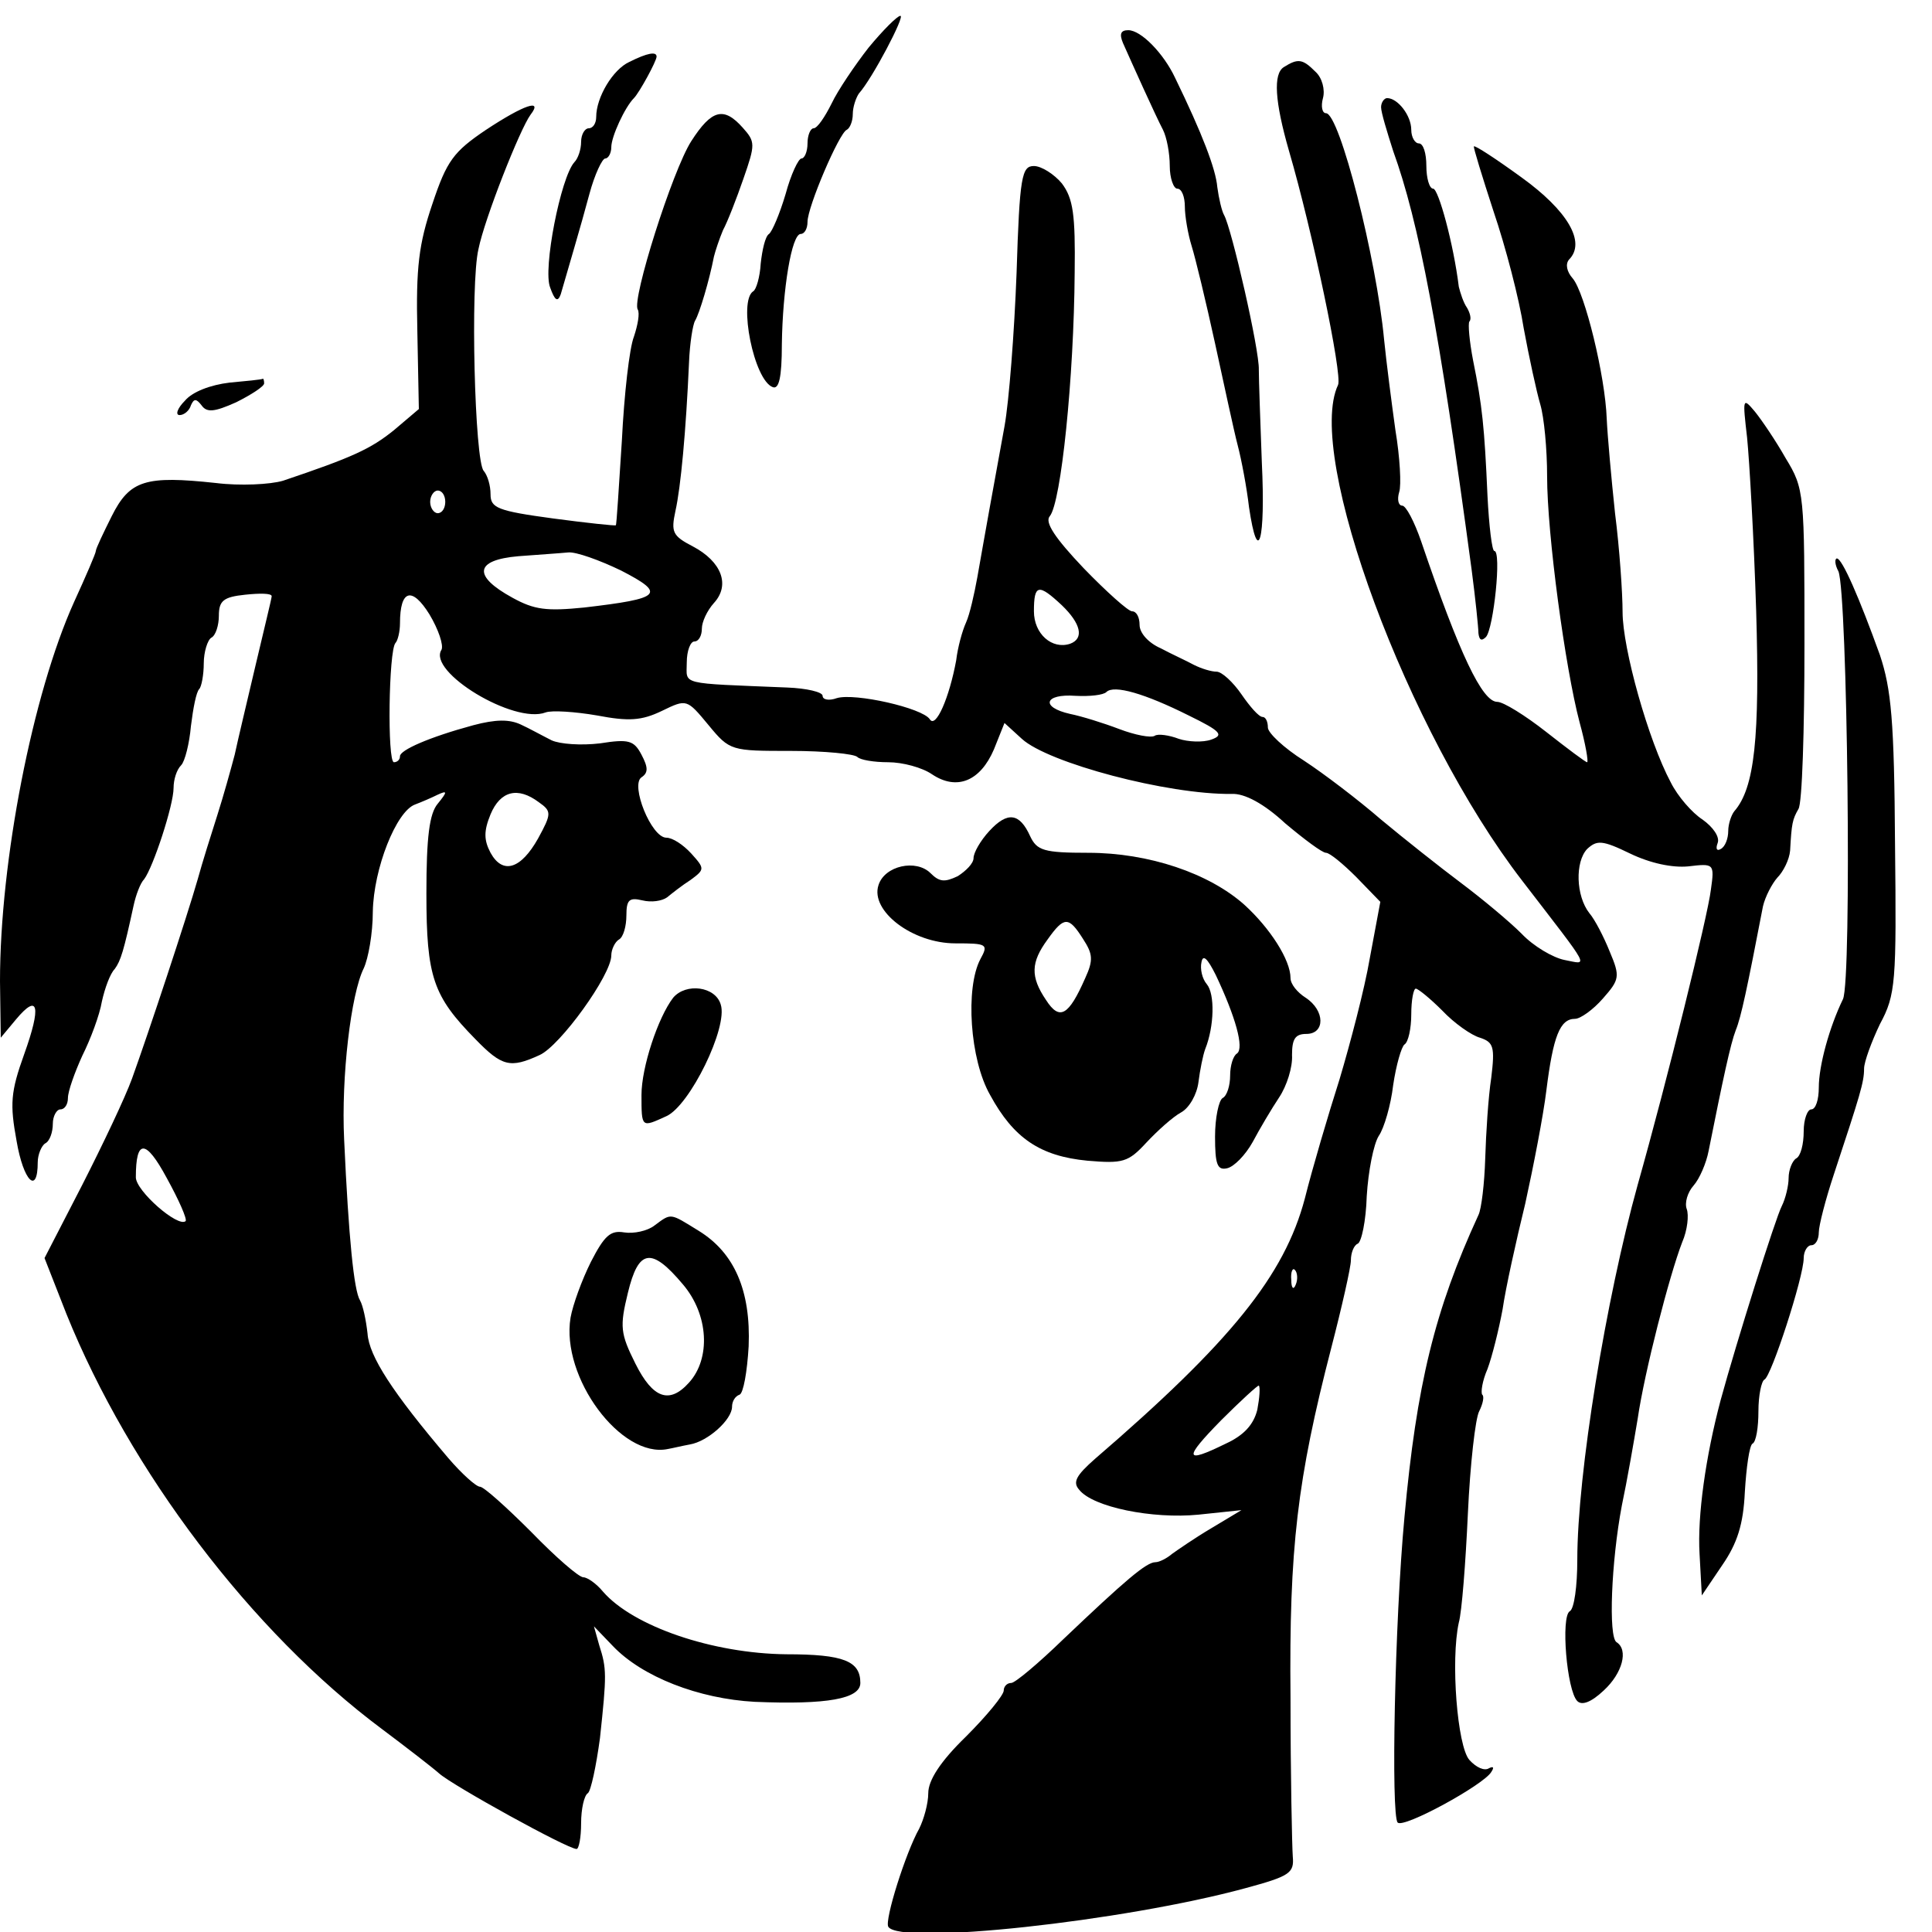
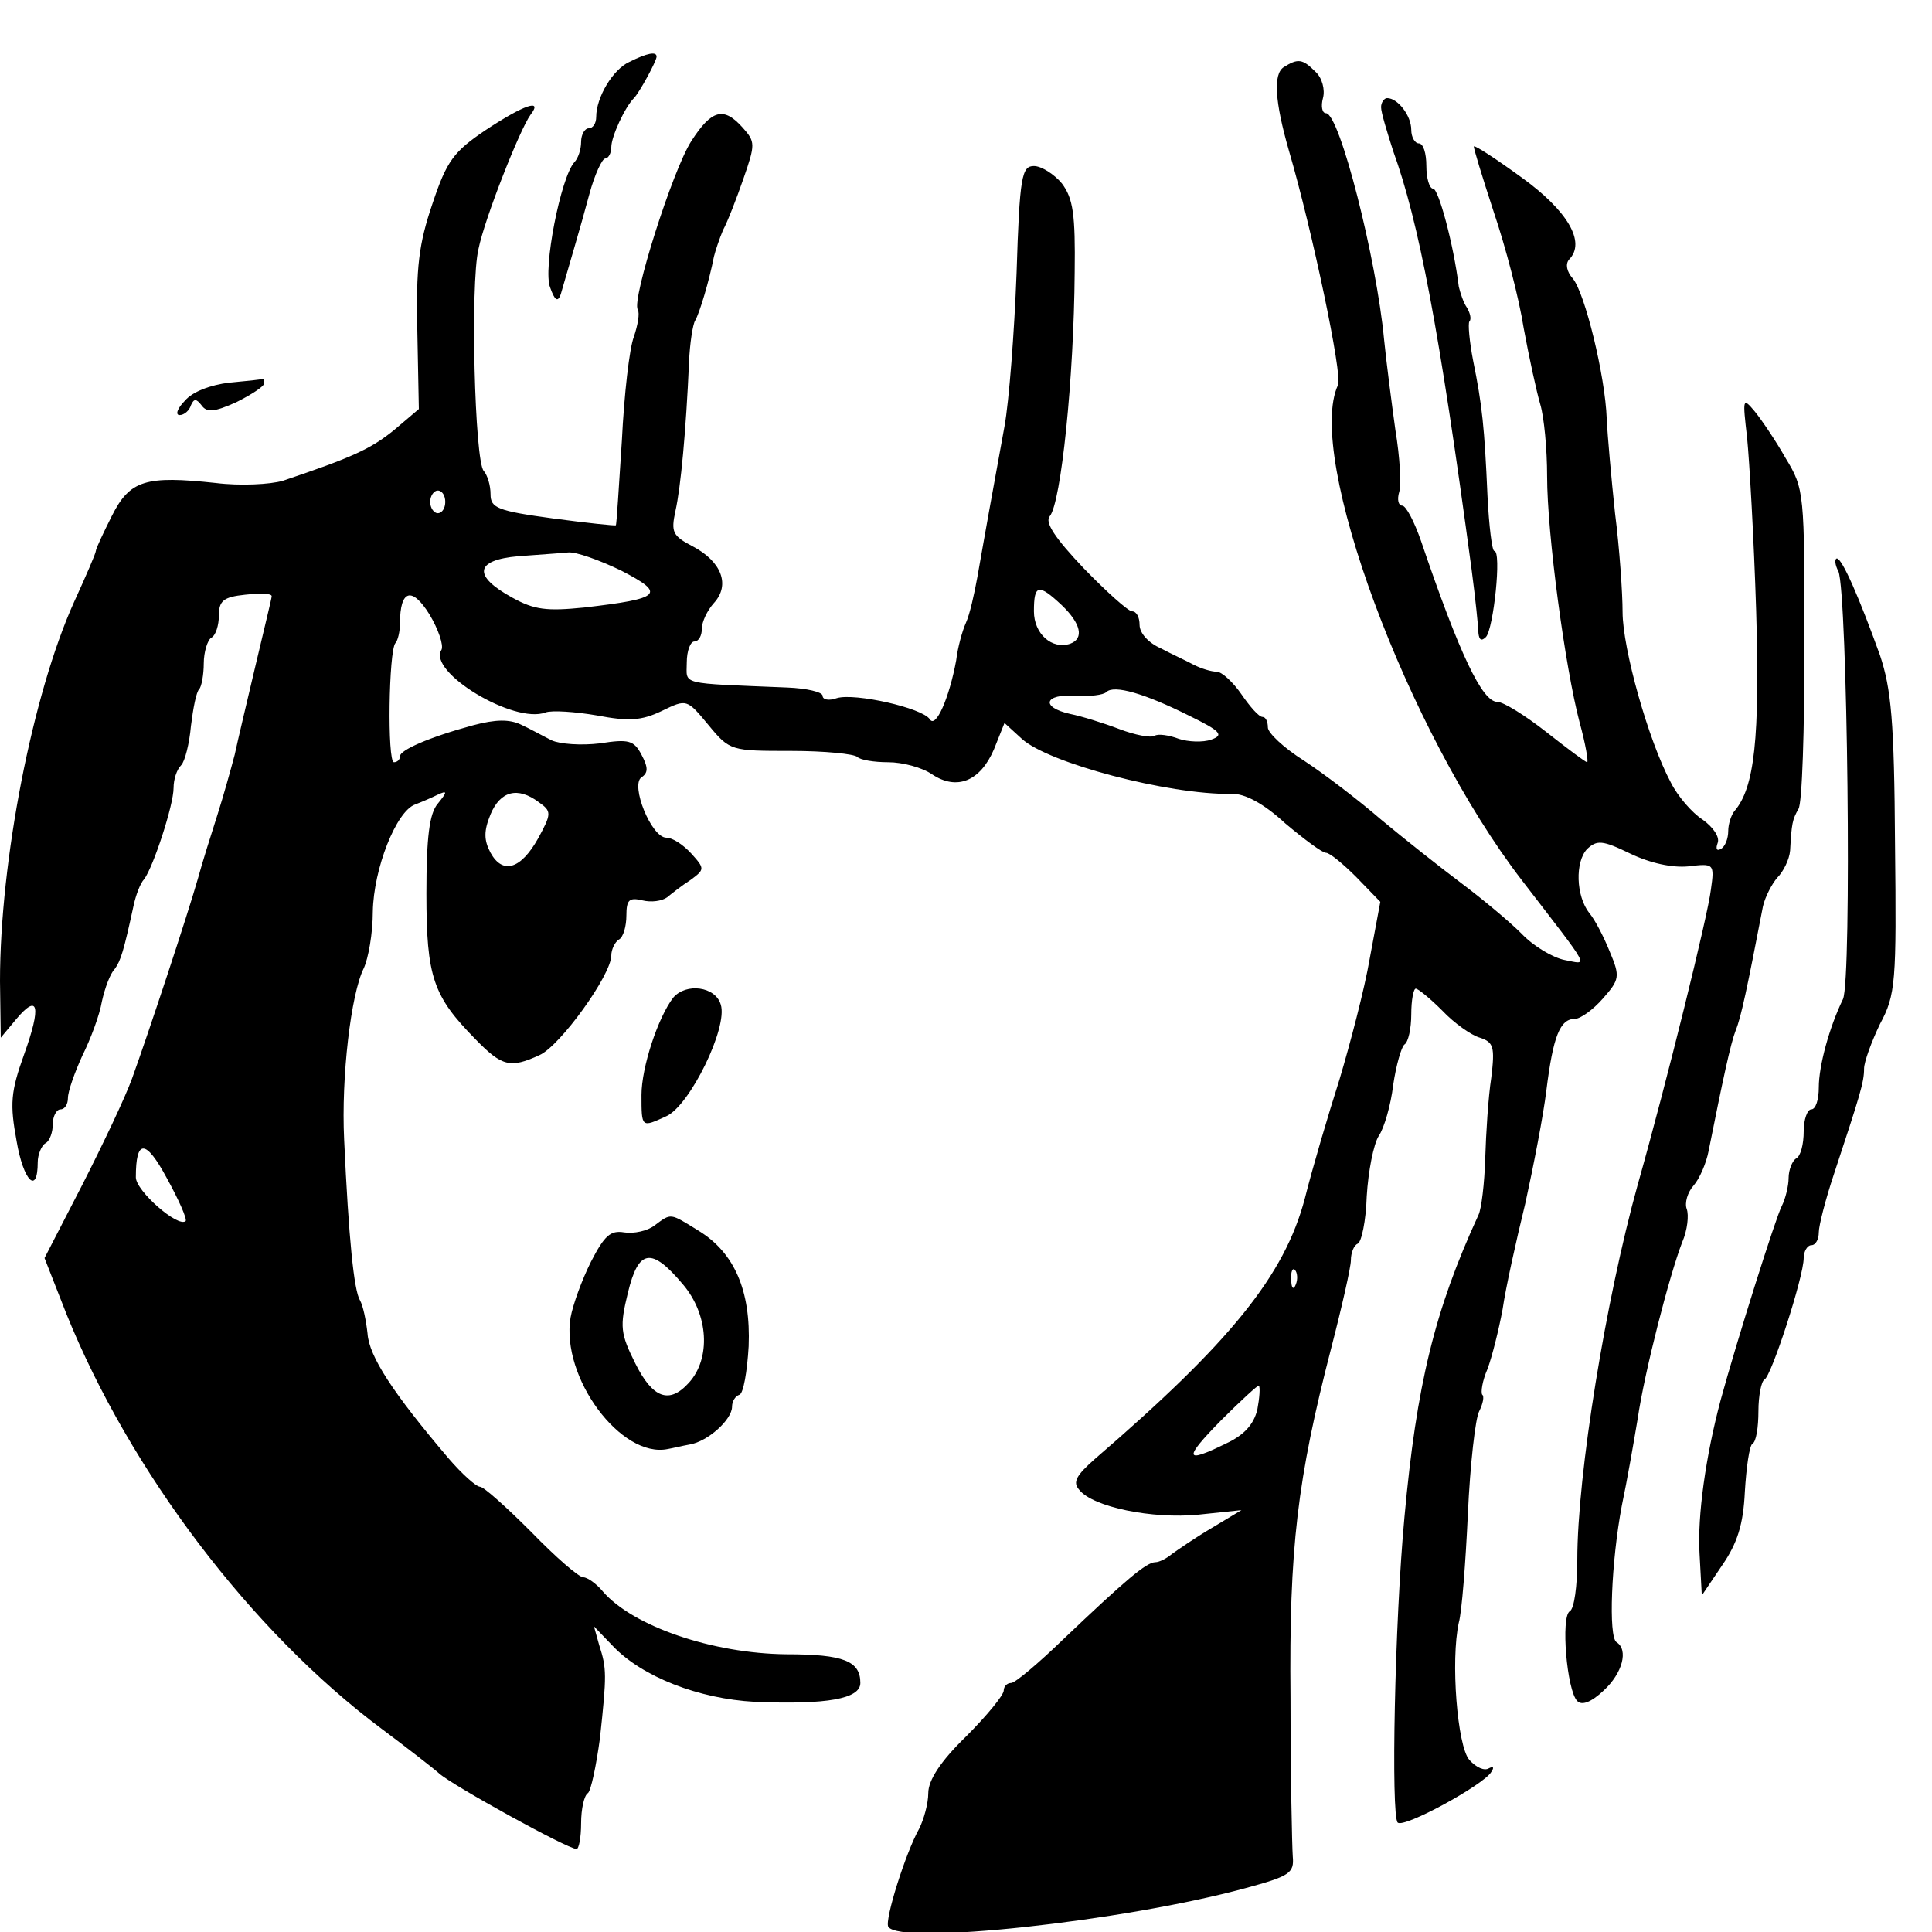
<svg xmlns="http://www.w3.org/2000/svg" version="1.0" width="256pt" height="256pt" viewBox="0 0 256 256" preserveAspectRatio="xMidYMid meet">
  <g transform="translate(0,256) scale(0.1,-0.1)" fill="#000000" stroke="none">
-     <path d="M1151 2497 c-18 -23 -41 -57 -49 -74 -9 -18 -19 -33 -24 -33 -4 0 -8 -9 -8 -20 0 -11 -4 -20 -8 -20 -4 0 -14 -21 -21 -47 -8 -27 -18 -50 -22 -53 -5 -3 -9 -21 -11 -39 -1 -18 -6 -35 -10 -37 -20 -13 1 -118 26 -127 8 -3 12 12 12 57 1 73 13 146 25 146 5 0 9 7 9 16 0 20 42 118 52 122 4 2 8 11 8 21 0 9 4 21 8 27 18 20 62 104 55 103 -4 0 -23 -19 -42 -42z" />
-     <path d="M1488 2503 c12 -27 43 -96 53 -115 5 -10 9 -31 9 -48 0 -16 5 -30 10 -30 6 0 10 -11 10 -24 0 -12 4 -36 9 -52 5 -16 19 -74 31 -129 12 -55 25 -116 30 -135 5 -19 12 -56 15 -82 12 -81 22 -44 17 59 -2 54 -4 109 -4 123 1 26 -36 187 -46 205 -3 5 -7 22 -9 37 -2 24 -20 71 -56 145 -15 32 -45 63 -62 63 -10 0 -12 -5 -7 -17z" />
    <path d="M834 2478 c-22 -10 -44 -47 -44 -73 0 -8 -4 -15 -10 -15 -5 0 -10 -8 -10 -18 0 -10 -4 -22 -9 -27 -18 -20 -42 -142 -32 -166 6 -17 10 -20 14 -9 10 35 26 88 38 133 7 26 17 47 21 47 4 0 8 7 8 15 0 14 18 53 30 65 7 7 30 49 30 55 0 7 -12 5 -36 -7z" />
    <path d="M1701 2471 c-14 -9 -12 -45 7 -111 31 -106 71 -297 65 -310 -44 -93 92 -460 244 -657 93 -121 88 -111 56 -105 -15 3 -41 18 -57 35 -16 16 -52 46 -80 67 -28 21 -76 59 -106 84 -30 26 -76 61 -102 78 -27 17 -48 37 -48 44 0 8 -3 14 -7 14 -5 0 -17 14 -28 30 -11 16 -26 30 -33 30 -7 0 -20 4 -30 9 -9 5 -29 14 -44 22 -16 7 -28 20 -28 31 0 10 -4 18 -10 18 -5 0 -34 26 -64 57 -38 40 -52 61 -45 69 15 18 32 183 33 323 1 77 -2 98 -17 118 -10 12 -27 23 -37 23 -16 0 -19 -13 -23 -142 -3 -79 -10 -170 -16 -203 -6 -33 -15 -82 -20 -110 -5 -27 -12 -68 -16 -90 -4 -22 -10 -49 -15 -60 -5 -11 -11 -33 -13 -50 -9 -49 -27 -91 -35 -78 -10 15 -99 35 -123 28 -11 -4 -19 -2 -19 3 0 5 -21 10 -47 11 -145 6 -133 3 -133 33 0 16 5 28 10 28 6 0 10 8 10 17 0 9 7 24 16 34 22 24 10 55 -28 75 -27 14 -29 19 -23 47 7 31 14 106 18 197 1 25 5 50 8 55 6 10 19 54 25 85 2 8 7 23 12 35 6 11 18 42 27 68 16 46 16 49 -1 68 -25 28 -41 24 -68 -18 -25 -39 -79 -210 -71 -223 3 -5 0 -21 -5 -36 -6 -15 -13 -77 -16 -138 -4 -61 -7 -112 -8 -112 0 -1 -38 3 -83 9 -74 10 -83 14 -83 32 0 12 -4 25 -9 31 -12 12 -18 248 -7 294 8 40 55 159 69 178 17 22 -9 13 -59 -20 -43 -29 -52 -41 -71 -98 -18 -53 -22 -84 -20 -169 l2 -103 -33 -28 c-31 -25 -55 -36 -147 -67 -17 -5 -57 -7 -89 -3 -93 10 -114 4 -138 -44 -11 -22 -21 -43 -21 -46 0 -3 -13 -33 -29 -68 -55 -122 -98 -343 -98 -502 l1 -75 20 24 c30 36 34 18 11 -46 -18 -50 -19 -66 -10 -115 9 -53 28 -72 28 -28 0 10 5 22 10 25 6 3 10 15 10 26 0 10 5 19 10 19 6 0 10 7 10 15 0 9 9 34 19 56 11 22 23 54 26 72 4 18 11 37 17 43 8 11 12 24 25 84 3 14 9 30 14 35 12 16 39 98 39 121 0 11 4 24 10 30 5 5 11 29 13 52 3 24 7 45 11 49 3 3 6 19 6 34 0 15 5 31 10 34 6 3 10 17 10 29 0 20 6 25 35 28 19 2 35 2 35 -2 0 -3 -10 -43 -21 -90 -11 -47 -24 -101 -28 -120 -5 -19 -15 -55 -23 -80 -8 -25 -20 -63 -26 -85 -14 -49 -65 -203 -87 -264 -9 -25 -39 -88 -66 -141 l-50 -97 29 -74 c84 -208 245 -421 418 -550 32 -24 67 -51 76 -59 18 -16 170 -100 182 -100 3 0 6 15 6 34 0 19 4 37 9 40 4 3 11 36 16 73 9 84 9 92 -1 123 l-7 25 25 -26 c39 -41 114 -70 188 -74 96 -4 140 4 140 25 0 29 -22 38 -98 38 -98 1 -203 37 -243 83 -9 11 -21 19 -26 19 -6 0 -37 27 -69 60 -33 33 -63 60 -68 60 -5 0 -24 17 -42 38 -74 87 -105 135 -107 165 -2 18 -6 37 -10 44 -8 13 -15 82 -21 213 -4 83 9 193 26 227 6 13 12 46 12 75 1 57 31 133 56 142 8 3 22 9 30 13 13 6 13 4 0 -12 -11 -13 -15 -44 -15 -119 0 -111 9 -136 65 -193 35 -36 46 -39 85 -21 27 12 95 106 95 132 0 8 5 18 10 21 6 3 10 18 10 32 0 21 4 24 21 20 12 -3 26 -1 33 4 6 5 20 16 31 23 19 14 19 15 1 35 -11 12 -25 21 -33 21 -20 0 -48 70 -33 80 9 6 9 13 0 30 -10 19 -17 21 -55 15 -25 -3 -53 -1 -64 4 -12 6 -30 16 -41 21 -15 7 -33 7 -63 -1 -59 -16 -97 -33 -97 -41 0 -5 -4 -8 -8 -8 -9 0 -7 148 2 158 3 3 6 15 6 26 0 45 16 49 39 12 12 -20 19 -41 16 -47 -19 -29 96 -99 138 -83 8 3 39 1 68 -4 42 -8 59 -7 86 6 33 16 33 16 62 -19 28 -34 30 -34 109 -34 45 0 84 -4 88 -8 4 -4 22 -7 41 -7 19 0 45 -7 58 -16 33 -22 64 -9 82 33 l14 35 23 -21 c35 -32 193 -74 278 -73 17 1 43 -13 71 -39 25 -21 49 -39 54 -39 5 0 23 -15 40 -32 l32 -33 -14 -75 c-7 -41 -26 -113 -40 -160 -15 -47 -36 -118 -46 -158 -27 -102 -98 -190 -278 -345 -25 -22 -30 -31 -21 -41 18 -23 97 -39 158 -33 l57 6 -40 -24 c-22 -13 -45 -29 -52 -34 -7 -6 -17 -11 -22 -11 -12 0 -40 -24 -122 -102 -33 -32 -64 -58 -69 -58 -6 0 -10 -5 -10 -10 0 -6 -22 -33 -50 -61 -34 -33 -50 -58 -50 -75 0 -14 -6 -35 -12 -47 -18 -32 -46 -121 -41 -130 15 -25 311 7 473 51 59 16 65 20 63 42 -1 14 -3 108 -3 210 -2 199 9 290 54 464 14 54 26 107 26 116 0 10 4 20 9 22 5 2 11 30 12 63 2 33 9 69 16 80 7 10 16 41 19 67 4 27 11 51 15 54 5 3 9 21 9 40 0 19 3 34 6 34 3 0 19 -13 35 -29 16 -17 39 -33 50 -36 18 -6 20 -12 15 -53 -4 -26 -7 -74 -8 -107 -1 -33 -5 -67 -9 -75 -58 -126 -82 -225 -98 -400 -13 -139 -18 -396 -9 -405 8 -8 114 50 124 67 4 6 3 8 -3 5 -6 -4 -17 1 -26 11 -16 18 -25 132 -14 182 4 14 9 79 12 144 3 66 10 127 15 136 5 10 7 20 4 22 -2 3 0 18 7 34 6 16 15 52 20 79 4 28 18 91 30 140 11 50 24 117 28 150 9 72 18 95 38 95 7 0 24 12 37 27 22 25 23 29 9 62 -8 20 -20 43 -27 51 -18 23 -19 68 -3 85 13 12 20 12 57 -6 27 -13 56 -19 77 -17 34 4 35 4 30 -31 -4 -34 -58 -253 -97 -391 -42 -151 -80 -383 -80 -497 0 -34 -4 -65 -10 -68 -12 -7 -4 -105 10 -119 6 -6 18 -2 35 14 25 23 33 54 17 64 -11 7 -7 107 7 181 7 33 16 85 21 115 9 62 42 190 59 234 7 16 9 36 6 44 -3 8 1 22 9 31 8 9 17 30 20 46 19 95 29 142 36 160 7 17 15 55 36 164 3 13 12 30 19 38 8 8 16 24 17 36 2 36 3 41 11 55 5 7 8 105 8 218 0 201 0 206 -25 247 -13 23 -32 51 -41 62 -16 19 -16 17 -10 -35 3 -30 9 -133 12 -229 5 -169 -2 -235 -29 -266 -4 -5 -8 -17 -8 -26 0 -10 -4 -21 -10 -24 -5 -3 -7 0 -4 8 3 8 -6 21 -20 31 -14 9 -33 31 -42 49 -30 56 -64 178 -64 226 0 25 -4 84 -10 131 -5 47 -10 103 -11 125 -2 57 -29 167 -45 186 -8 9 -10 19 -5 25 23 23 -2 65 -63 109 -33 24 -62 43 -63 41 -1 -1 11 -40 26 -86 16 -47 34 -116 40 -155 7 -38 17 -84 22 -101 5 -17 9 -59 9 -95 0 -77 24 -254 43 -326 8 -29 12 -53 10 -53 -2 0 -26 18 -54 40 -28 22 -57 40 -65 40 -20 0 -50 63 -101 213 -9 26 -20 47 -25 47 -5 0 -7 8 -4 18 3 9 1 46 -5 82 -5 36 -12 90 -15 120 -10 107 -59 300 -77 300 -5 0 -7 9 -4 20 3 11 -1 27 -10 35 -17 17 -23 18 -42 6z m-1111 -576 c0 -8 -4 -15 -10 -15 -5 0 -10 7 -10 15 0 8 5 15 10 15 6 0 10 -7 10 -15z m233 -91 c60 -31 54 -37 -49 -49 -50 -5 -66 -3 -95 13 -53 29 -50 50 8 55 26 2 56 4 66 5 10 1 41 -10 70 -24z m584 -46 c25 -24 30 -44 11 -51 -24 -8 -48 13 -48 43 0 36 6 37 37 8z m168 -146 c43 -21 47 -26 30 -32 -11 -4 -31 -3 -43 1 -13 5 -28 7 -32 4 -5 -3 -26 1 -47 9 -21 8 -50 17 -65 20 -40 9 -34 27 7 24 19 -1 37 1 41 5 10 10 51 -2 109 -31z m-861 -115 c17 -12 17 -15 -1 -48 -23 -41 -47 -48 -63 -19 -9 17 -9 29 0 51 13 31 36 37 64 16z m-468 -555 c-10 -9 -66 40 -66 58 0 51 13 51 41 -1 16 -29 27 -54 25 -57z m1471 -84 c-3 -8 -6 -5 -6 6 -1 11 2 17 5 13 3 -3 4 -12 1 -19z m-51 -166 c-5 -20 -18 -34 -42 -45 -55 -27 -56 -20 -6 31 26 26 49 47 50 46 2 -2 1 -16 -2 -32z" />
    <path d="M1830 2418 c0 -7 8 -33 16 -58 34 -94 61 -235 104 -555 5 -38 9 -77 9 -84 1 -9 4 -11 10 -5 10 11 21 114 11 114 -3 0 -7 33 -9 73 -4 91 -7 120 -19 179 -5 26 -7 49 -5 52 3 3 1 11 -3 18 -5 7 -9 20 -11 28 -7 57 -27 130 -34 130 -5 0 -9 14 -9 30 0 17 -4 30 -10 30 -5 0 -10 8 -10 18 0 19 -18 42 -32 42 -4 0 -8 -6 -8 -12z" />
    <path d="M304 2053 c-25 -3 -49 -12 -59 -24 -10 -10 -13 -19 -7 -19 6 0 13 6 15 13 4 9 7 9 14 0 7 -10 17 -9 46 4 20 10 37 21 37 25 0 4 -1 7 -2 6 -2 -1 -22 -3 -44 -5z" />
    <path d="M2436 1803 c12 -29 18 -542 6 -567 -18 -37 -32 -88 -32 -117 0 -16 -4 -29 -10 -29 -5 0 -10 -13 -10 -29 0 -17 -4 -33 -10 -36 -5 -3 -10 -15 -10 -26 0 -10 -4 -27 -9 -37 -8 -15 -60 -180 -81 -257 -20 -75 -31 -154 -28 -204 l3 -55 27 40 c20 29 28 54 30 97 2 33 6 61 10 64 5 2 8 22 8 43 0 21 4 40 8 42 9 4 52 136 52 161 0 9 5 17 10 17 6 0 10 8 10 17 0 9 9 44 20 77 35 106 40 122 40 140 0 9 10 36 21 59 21 39 22 55 20 239 -1 163 -5 205 -20 250 -27 75 -50 128 -57 128 -3 0 -3 -8 2 -17z" />
-     <path d="M1311 1459 c-12 -13 -21 -29 -21 -36 0 -7 -10 -17 -21 -24 -17 -8 -24 -8 -36 4 -19 19 -61 10 -69 -16 -11 -34 45 -77 102 -77 42 0 44 -1 33 -21 -20 -38 -14 -133 13 -180 31 -57 66 -81 129 -87 47 -4 54 -2 78 24 15 16 35 34 46 40 11 6 21 24 23 40 2 16 6 36 9 44 12 30 13 73 2 86 -6 7 -9 20 -7 29 2 11 8 5 19 -17 26 -55 38 -97 28 -104 -5 -3 -9 -16 -9 -29 0 -13 -4 -27 -10 -30 -5 -3 -10 -26 -10 -51 0 -37 3 -45 16 -42 9 2 24 17 34 35 9 17 25 44 35 59 10 15 18 40 17 56 0 21 4 28 19 28 25 0 25 31 -1 48 -11 7 -20 18 -20 26 0 24 -27 66 -61 97 -47 42 -127 69 -207 69 -59 0 -68 3 -77 22 -14 31 -30 33 -54 7z m124 -143 c13 -20 14 -28 3 -52 -22 -50 -34 -57 -52 -29 -21 31 -20 50 2 80 22 31 28 31 47 1z" />
    <path d="M892 1238 c-20 -26 -42 -92 -42 -129 0 -44 0 -43 33 -28 31 14 82 118 72 148 -7 24 -46 29 -63 9z" />
    <path d="M867 936 c-9 -7 -27 -11 -40 -9 -18 3 -26 -4 -44 -39 -12 -24 -24 -57 -27 -74 -13 -79 67 -187 129 -174 6 1 18 4 29 6 24 4 56 33 56 50 0 7 4 14 10 16 5 2 10 30 12 64 3 74 -19 124 -66 153 -39 24 -36 24 -59 7z m38 -78 c34 -40 37 -98 8 -130 -26 -29 -48 -21 -71 25 -20 40 -21 49 -10 94 14 58 31 61 73 11z" />
  </g>
</svg>